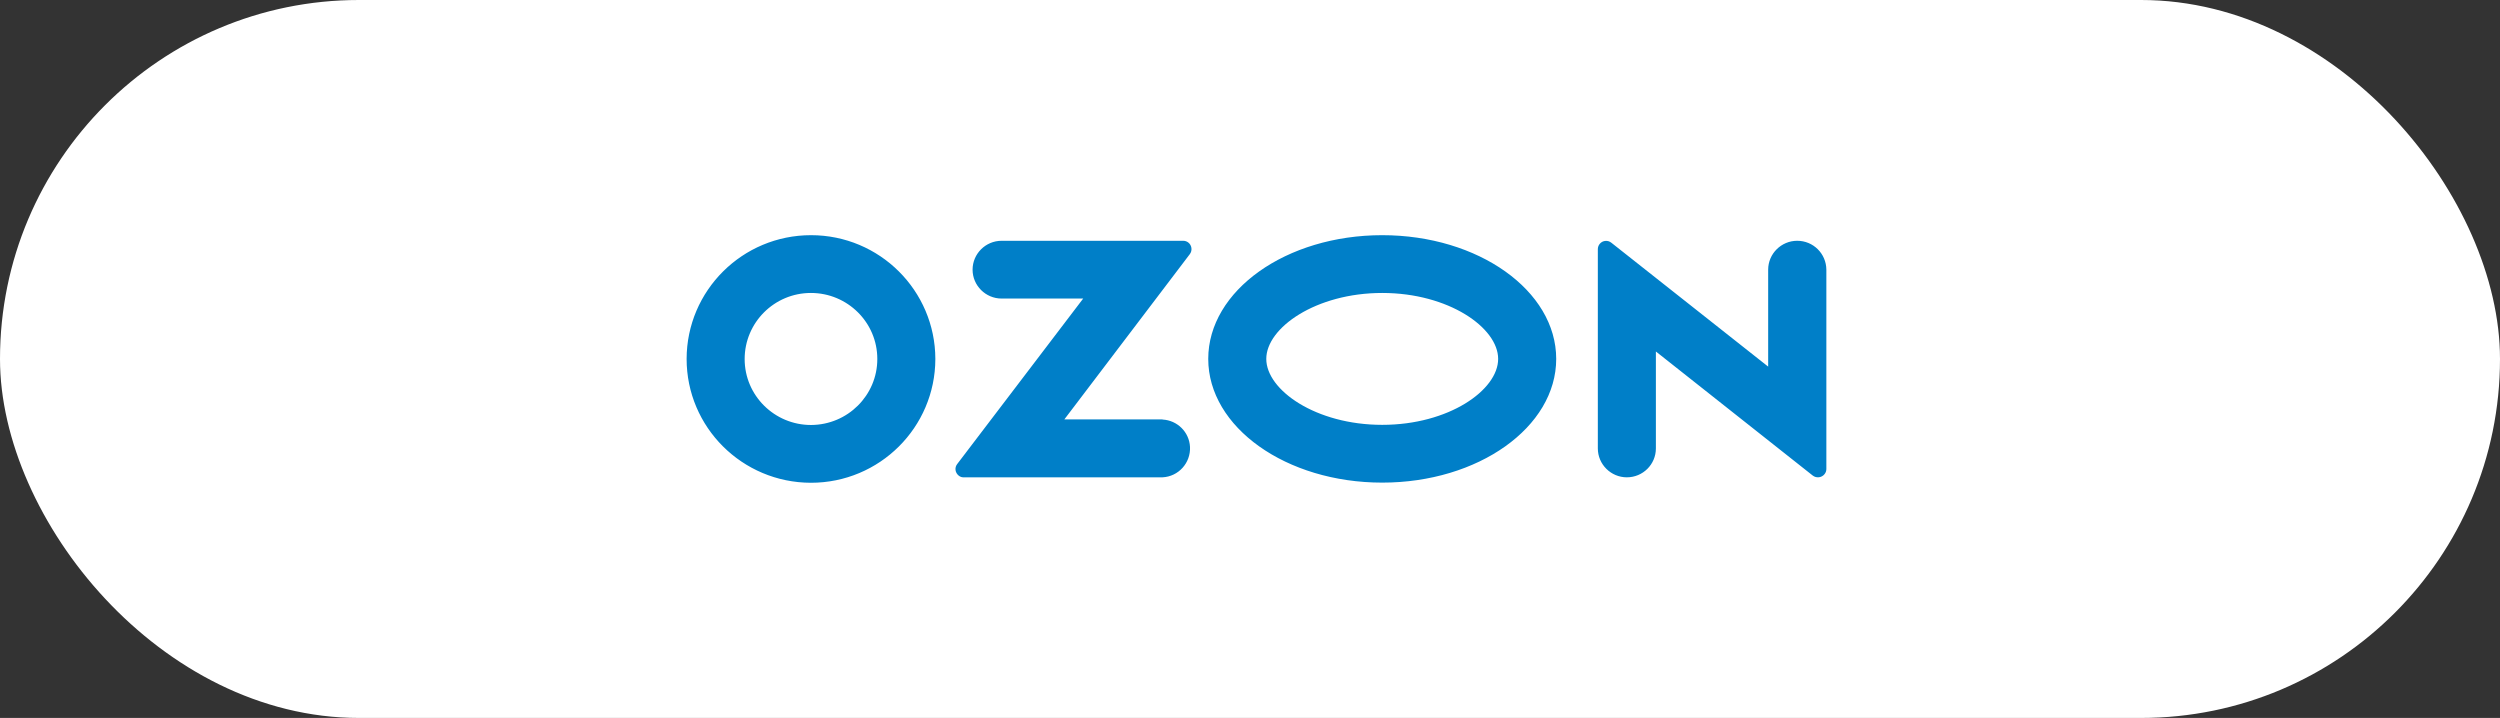
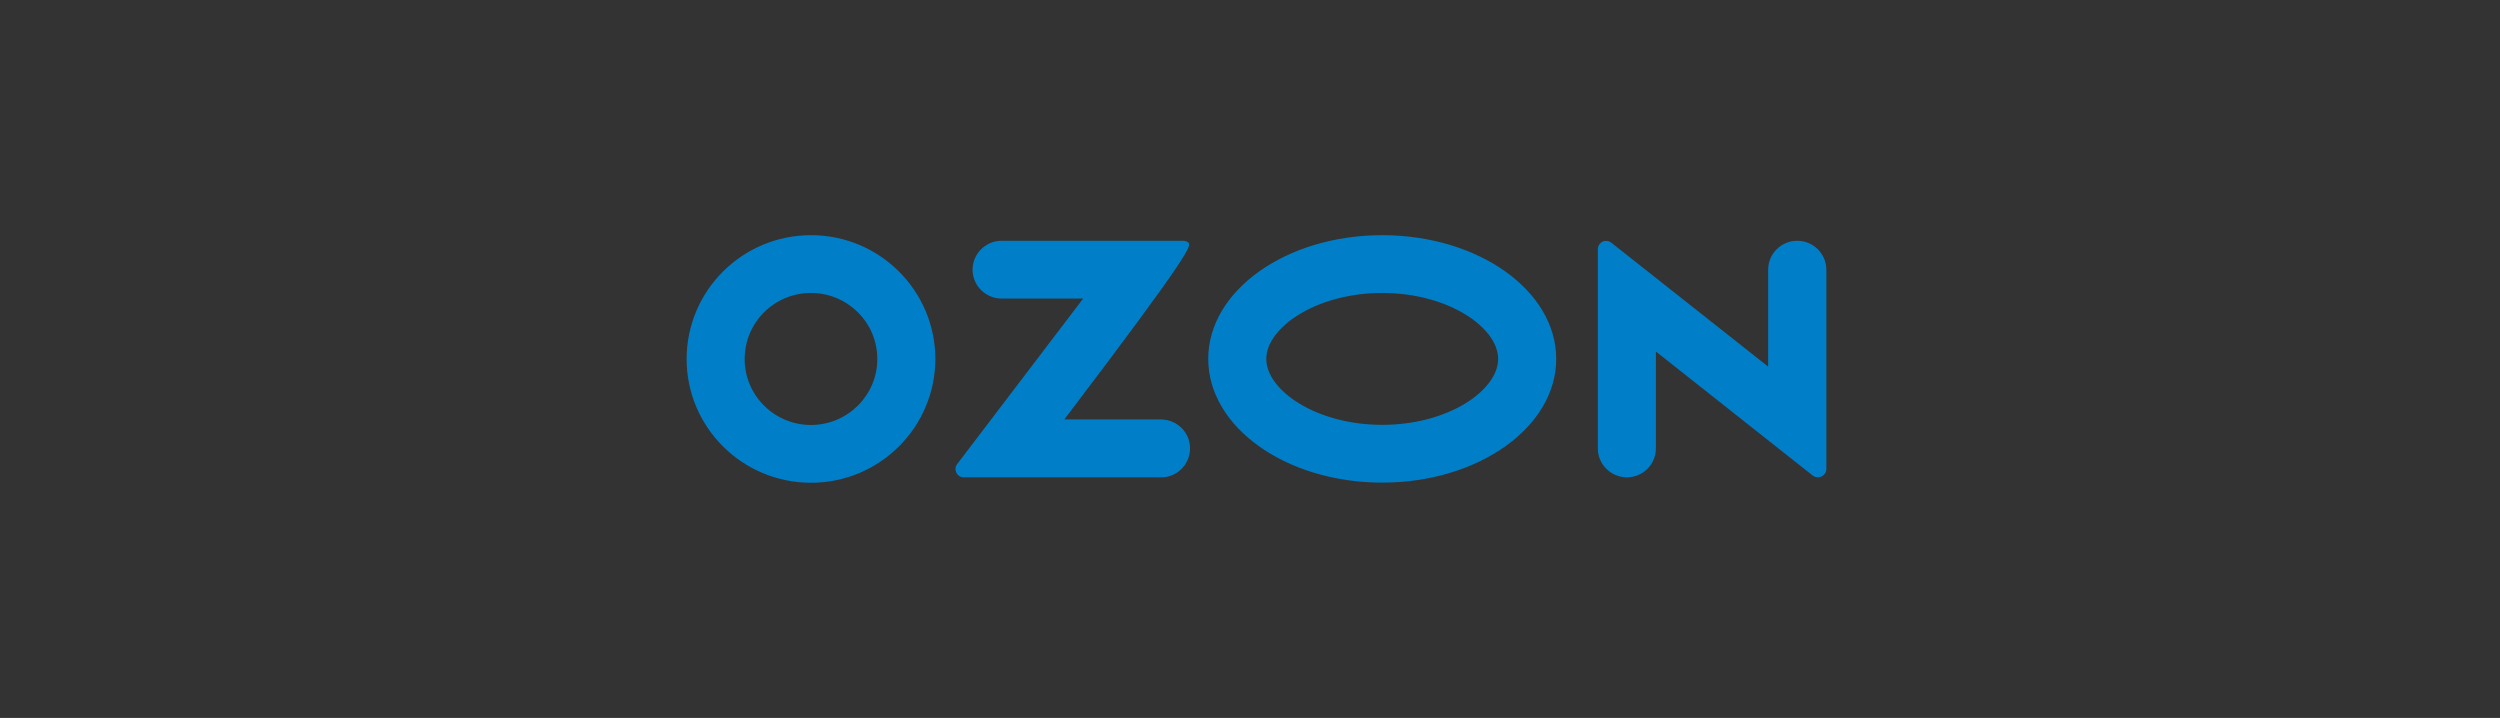
<svg xmlns="http://www.w3.org/2000/svg" width="195" height="56" viewBox="0 0 195 56" fill="none">
  <rect x="0" y="0" width="195" height="56" fill="#333333" stroke="none" />
-   <rect width="195" height="56" rx="28" fill="white" />
-   <path d="M90.688 32.713H83.019L92.809 19.819C93.022 19.536 92.963 19.123 92.679 18.91C92.572 18.828 92.43 18.781 92.287 18.781H78.125C76.88 18.781 75.861 19.795 75.861 21.034C75.861 22.273 76.88 23.287 78.125 23.287H84.489L74.664 36.193C74.439 36.476 74.498 36.877 74.782 37.101C74.901 37.196 75.043 37.243 75.185 37.231H90.676C91.92 37.172 92.88 36.11 92.821 34.86C92.762 33.704 91.837 32.784 90.676 32.725V32.713H90.688ZM140.181 18.781C138.936 18.781 137.917 19.795 137.917 21.034V28.596L125.686 18.934C125.413 18.71 124.999 18.745 124.773 19.029C124.679 19.146 124.631 19.288 124.631 19.441V34.978C124.631 36.217 125.65 37.231 126.895 37.231C128.139 37.231 129.159 36.228 129.159 34.978V27.416L141.39 37.09C141.674 37.314 142.089 37.267 142.314 36.983C142.409 36.865 142.456 36.724 142.456 36.582V21.034C142.445 19.784 141.437 18.781 140.181 18.781ZM107.813 33.138C102.634 33.138 98.77 30.424 98.77 27.994C98.77 25.564 102.646 22.851 107.813 22.851C112.993 22.851 116.856 25.564 116.856 27.994C116.856 30.424 113.005 33.138 107.813 33.138ZM107.813 18.344C100.323 18.344 94.243 22.662 94.243 27.994C94.243 33.326 100.323 37.644 107.813 37.644C115.304 37.644 121.384 33.326 121.384 27.994C121.384 22.662 115.304 18.344 107.813 18.344ZM63.262 33.149C60.406 33.149 58.083 30.849 58.083 28.006C58.083 25.163 60.394 22.851 63.251 22.851C66.107 22.851 68.43 25.151 68.43 27.994V28.006C68.43 30.837 66.119 33.138 63.262 33.149ZM63.262 18.344C57.905 18.344 53.568 22.662 53.556 27.994C53.556 33.326 57.893 37.644 63.251 37.656C68.608 37.656 72.945 33.338 72.957 28.006V27.994C72.945 22.662 68.608 18.344 63.262 18.344Z" fill="#007FC8" />
+   <path d="M90.688 32.713H83.019C93.022 19.536 92.963 19.123 92.679 18.91C92.572 18.828 92.43 18.781 92.287 18.781H78.125C76.88 18.781 75.861 19.795 75.861 21.034C75.861 22.273 76.88 23.287 78.125 23.287H84.489L74.664 36.193C74.439 36.476 74.498 36.877 74.782 37.101C74.901 37.196 75.043 37.243 75.185 37.231H90.676C91.92 37.172 92.88 36.11 92.821 34.86C92.762 33.704 91.837 32.784 90.676 32.725V32.713H90.688ZM140.181 18.781C138.936 18.781 137.917 19.795 137.917 21.034V28.596L125.686 18.934C125.413 18.71 124.999 18.745 124.773 19.029C124.679 19.146 124.631 19.288 124.631 19.441V34.978C124.631 36.217 125.65 37.231 126.895 37.231C128.139 37.231 129.159 36.228 129.159 34.978V27.416L141.39 37.09C141.674 37.314 142.089 37.267 142.314 36.983C142.409 36.865 142.456 36.724 142.456 36.582V21.034C142.445 19.784 141.437 18.781 140.181 18.781ZM107.813 33.138C102.634 33.138 98.77 30.424 98.77 27.994C98.77 25.564 102.646 22.851 107.813 22.851C112.993 22.851 116.856 25.564 116.856 27.994C116.856 30.424 113.005 33.138 107.813 33.138ZM107.813 18.344C100.323 18.344 94.243 22.662 94.243 27.994C94.243 33.326 100.323 37.644 107.813 37.644C115.304 37.644 121.384 33.326 121.384 27.994C121.384 22.662 115.304 18.344 107.813 18.344ZM63.262 33.149C60.406 33.149 58.083 30.849 58.083 28.006C58.083 25.163 60.394 22.851 63.251 22.851C66.107 22.851 68.43 25.151 68.43 27.994V28.006C68.43 30.837 66.119 33.138 63.262 33.149ZM63.262 18.344C57.905 18.344 53.568 22.662 53.556 27.994C53.556 33.326 57.893 37.644 63.251 37.656C68.608 37.656 72.945 33.338 72.957 28.006V27.994C72.945 22.662 68.608 18.344 63.262 18.344Z" fill="#007FC8" />
</svg>